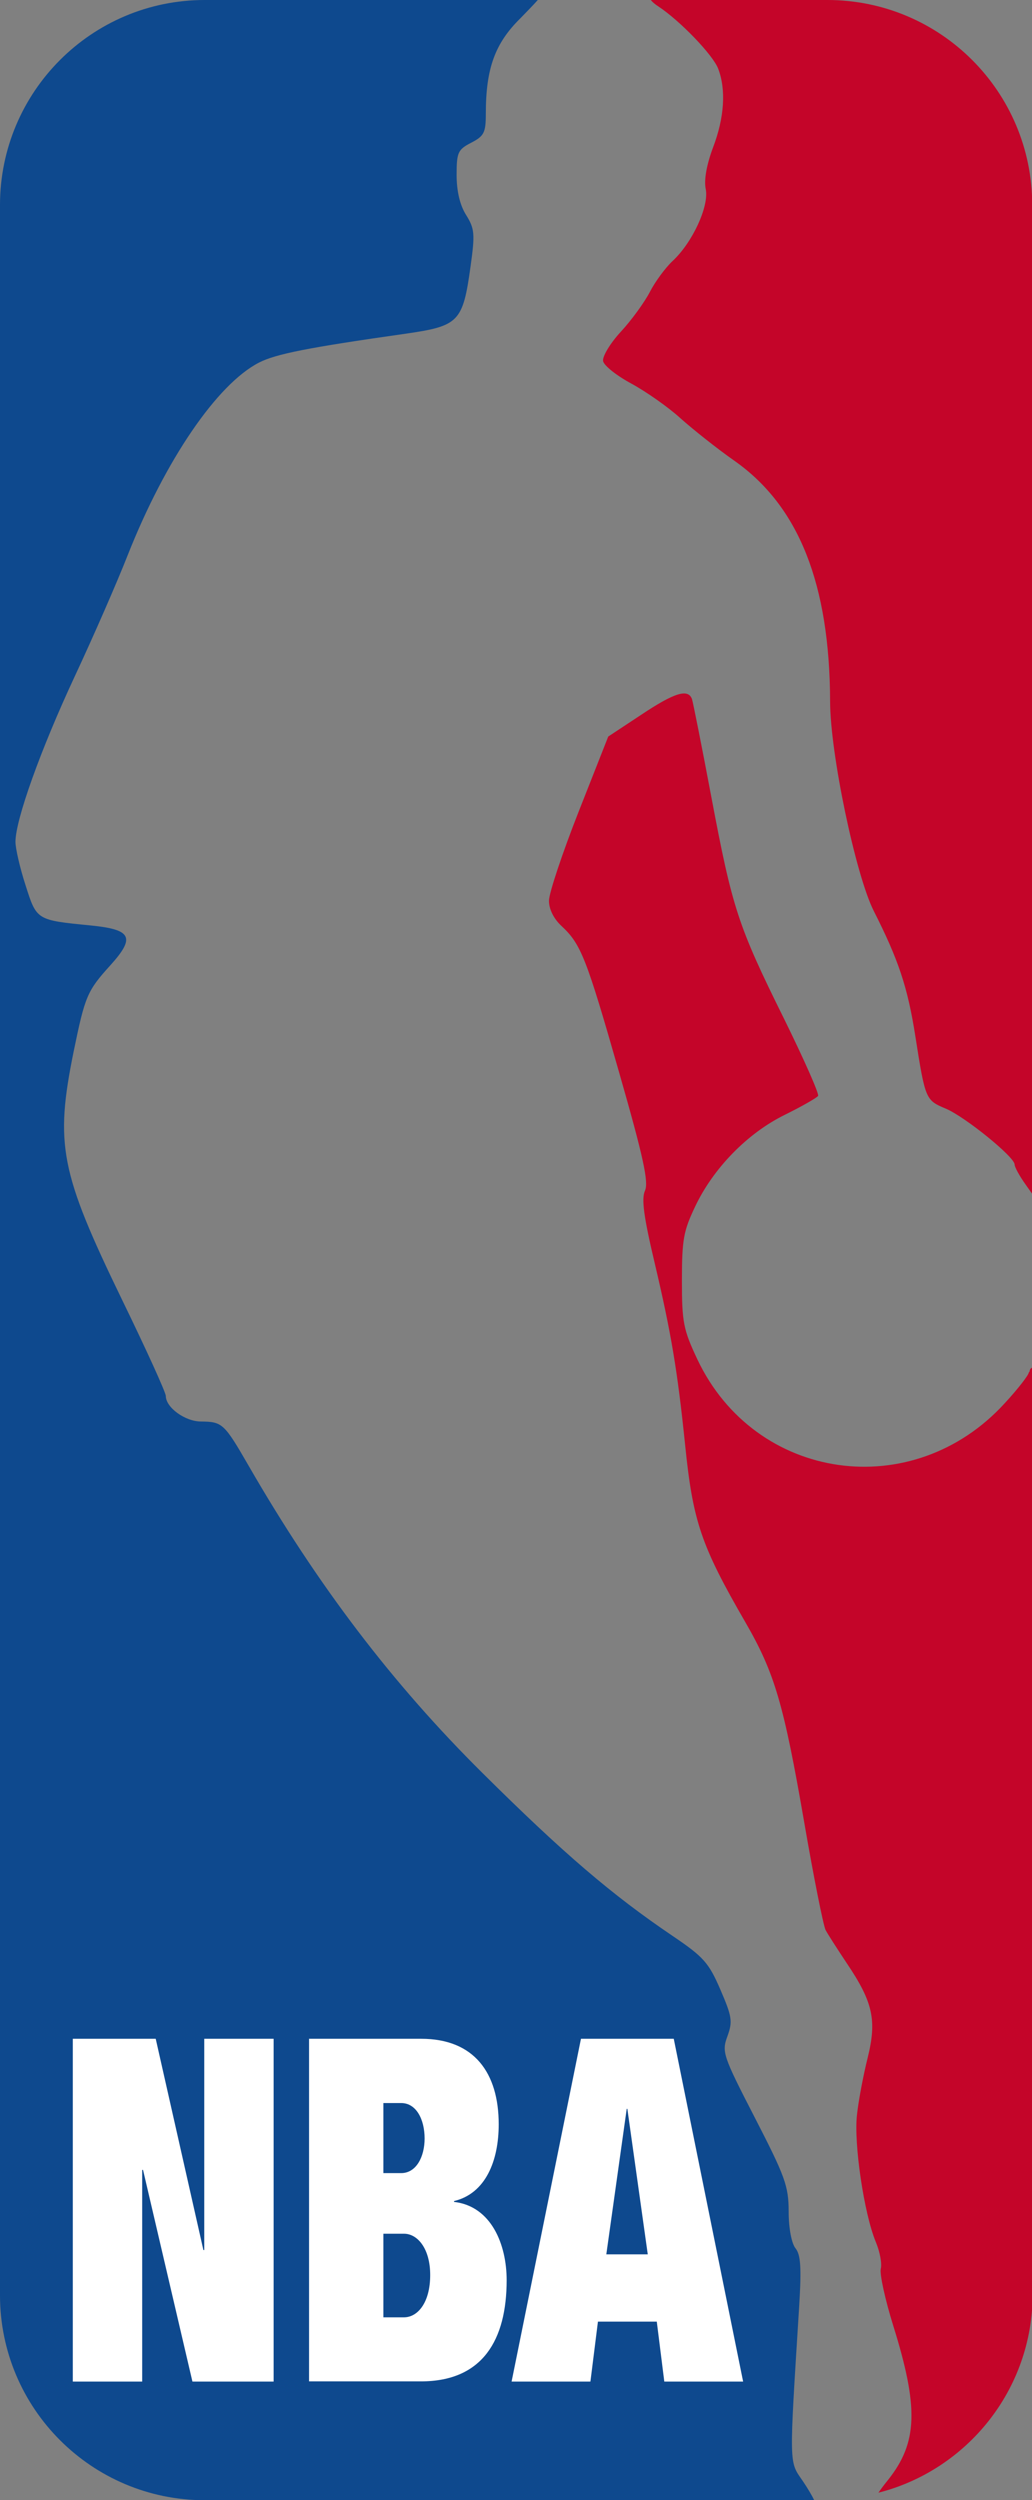
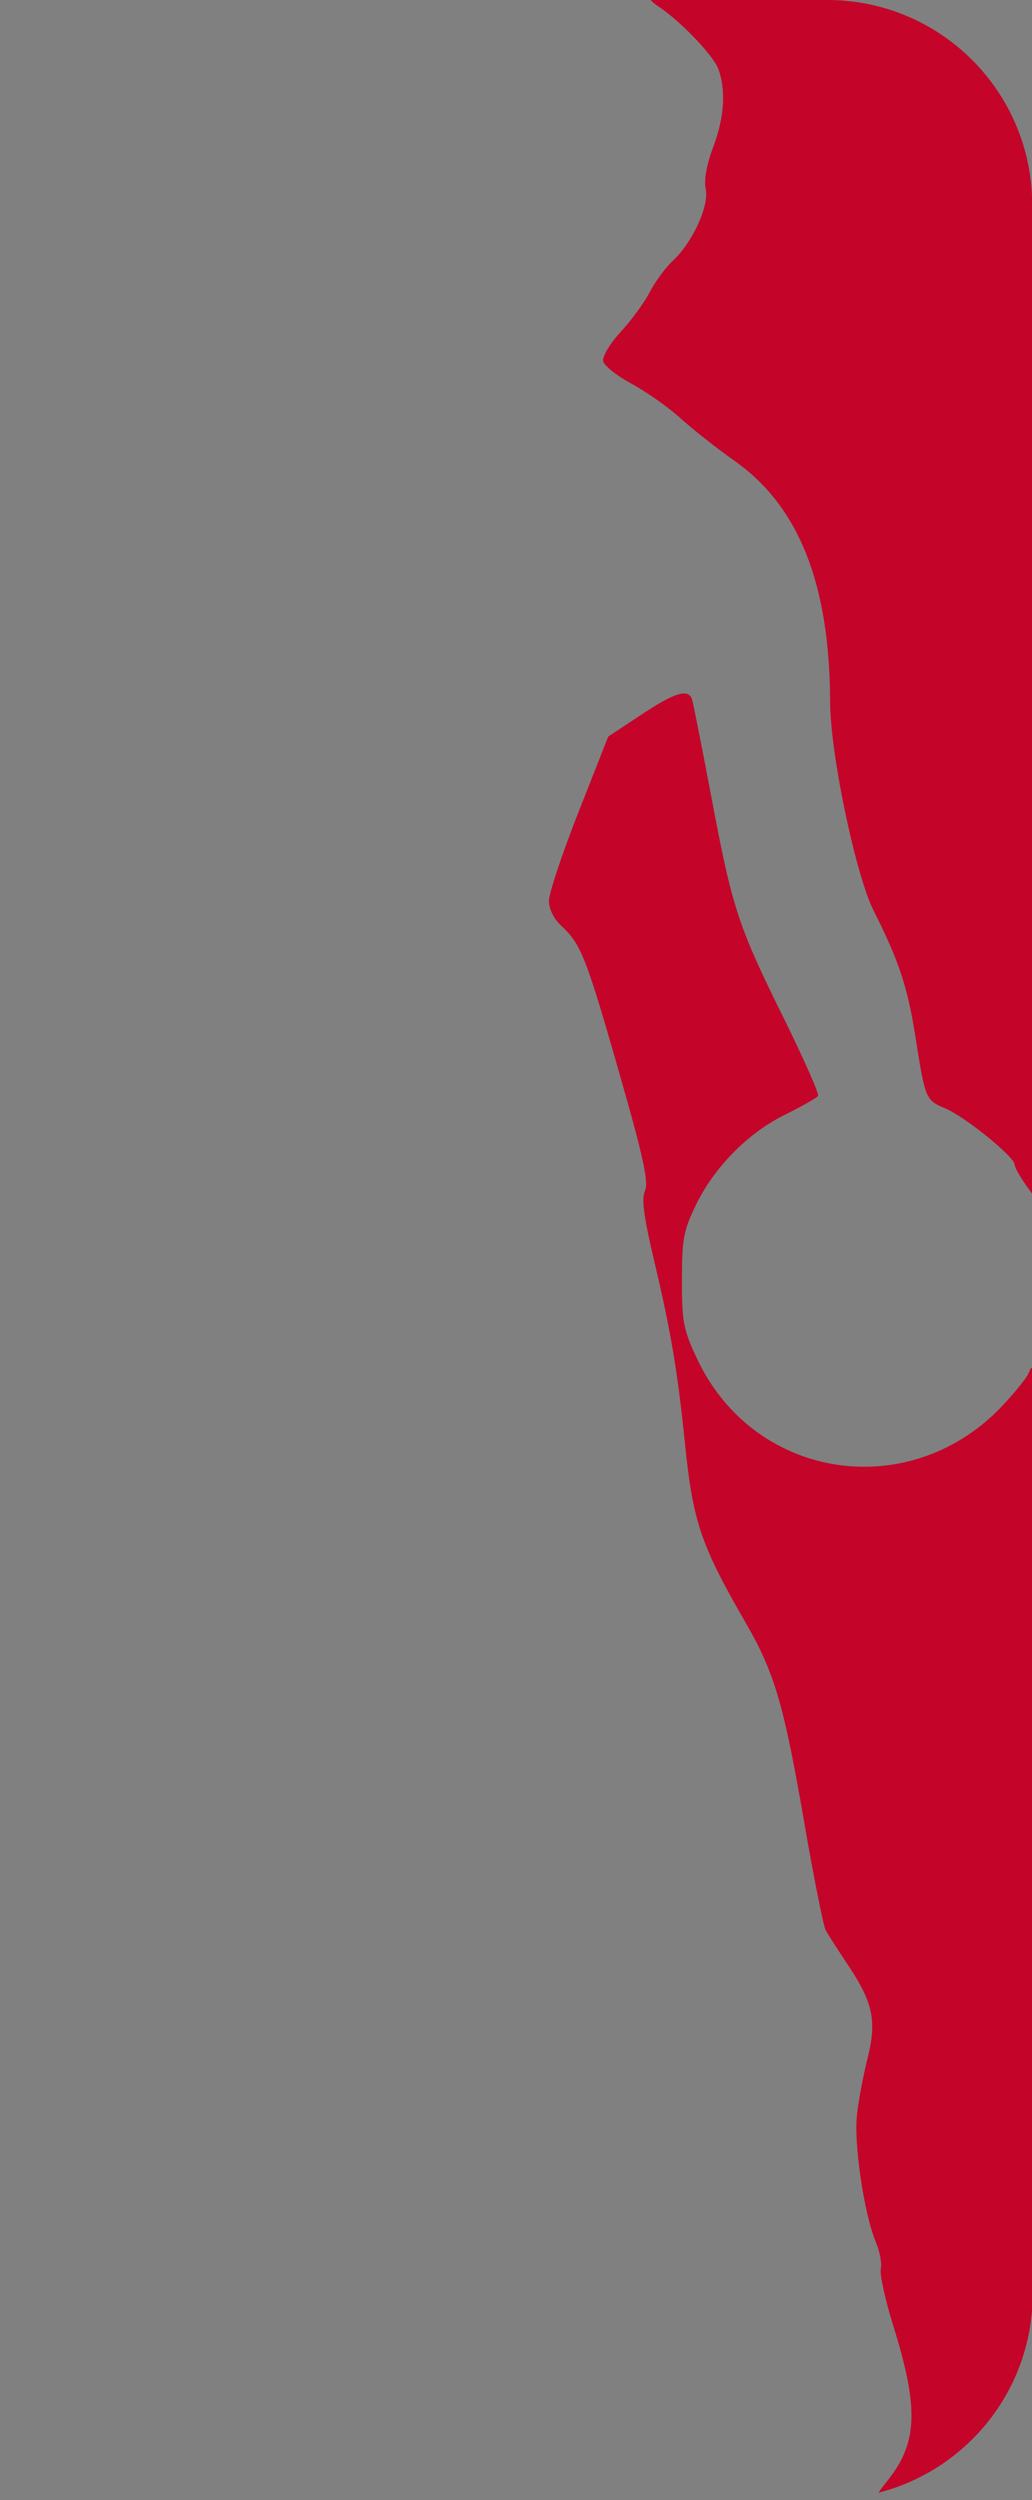
<svg xmlns="http://www.w3.org/2000/svg" id="Layer_2" viewBox="0 0 48.05 116.32">
  <rect x="0" y="0" width="48.05" height="116.32" fill="#808080" stroke="none" />
  <defs>
    <style>
      .cls-1 {
        fill: #0e498e;
      }

      .cls-2 {
        fill: #fff;
      }

      .cls-3 {
        fill: #c40529;
      }
    </style>
  </defs>
  <g id="Layer_1-2" data-name="Layer_1">
    <g>
-       <path class="cls-1" d="M37.21,107.3c.11-1.8.07-2.39-.17-2.69-.18-.22-.32-.92-.32-1.71,0-1.19-.17-1.64-1.57-4.36-1.5-2.91-1.55-3.07-1.28-3.8.25-.69.21-.92-.33-2.17-.54-1.25-.78-1.52-2.23-2.5-2.81-1.9-5.07-3.83-8.83-7.56-4.2-4.16-7.69-8.74-10.92-14.34-1.12-1.94-1.21-2.02-2.2-2.03-.74,0-1.64-.65-1.64-1.19,0-.16-.91-2.16-2.03-4.46-2.89-5.96-3.14-7.23-2.26-11.57.53-2.57.62-2.81,1.72-4.02,1.16-1.29.98-1.65-.92-1.84-2.54-.25-2.52-.24-3.04-1.87-.26-.8-.47-1.71-.47-2.02,0-1.02,1.16-4.27,2.76-7.7.87-1.86,1.98-4.4,2.47-5.65,1.75-4.42,4.16-7.95,6.11-8.95.78-.4,2.29-.7,6.8-1.34,2.51-.36,2.69-.54,3.05-3.14.21-1.51.19-1.75-.21-2.39-.29-.46-.44-1.12-.44-1.86,0-1.05.06-1.18.68-1.5.6-.31.68-.47.68-1.35,0-2.11.43-3.28,1.61-4.44C24.5.57,24.78.29,25.04,0h-15.51C4.27,0,0,4.27,0,9.54v97.25c0,5.27,4.27,9.54,9.54,9.54h28.37c-.1-.21-.3-.55-.53-.89-.65-.94-.64-.61-.17-8.14Z" />
      <path class="cls-3" d="M38.51,0h-8.21c.08.1.2.2.34.29,1.02.67,2.56,2.27,2.8,2.91.37.97.29,2.27-.24,3.66-.3.8-.43,1.52-.34,1.94.16.8-.62,2.49-1.55,3.35-.33.31-.81.96-1.05,1.43-.25.48-.85,1.31-1.35,1.85-.5.54-.87,1.16-.83,1.37.04.21.63.68,1.32,1.05.68.37,1.71,1.09,2.27,1.6.57.51,1.71,1.42,2.54,2,2.99,2.11,4.42,5.73,4.44,11.18,0,2.42,1.19,8.08,2.03,9.75,1.16,2.29,1.58,3.55,1.94,5.84.46,2.94.48,2.97,1.41,3.36.89.37,3.21,2.25,3.21,2.6,0,.12.23.54.51.93l.31.44V9.54c0-5.27-4.27-9.54-9.54-9.54ZM47.9,63.86c0,.11-.5.76-1.12,1.43-4.28,4.69-11.62,3.64-14.31-2.04-.65-1.38-.72-1.72-.72-3.66s.08-2.32.61-3.44c.84-1.78,2.43-3.42,4.18-4.28.79-.39,1.49-.79,1.55-.88.06-.09-.66-1.71-1.59-3.6-2.15-4.34-2.4-5.12-3.38-10.31-.44-2.34-.85-4.39-.9-4.55-.18-.5-.81-.31-2.37.73l-1.53,1.01-1.38,3.5c-.76,1.93-1.38,3.79-1.38,4.14,0,.39.22.84.59,1.18.9.84,1.15,1.47,2.68,6.82,1.13,3.94,1.38,5.1,1.2,5.49-.17.38-.06,1.21.46,3.4.76,3.23,1.05,4.94,1.41,8.43.36,3.55.74,4.68,2.8,8.24,1.37,2.37,1.79,3.8,2.75,9.35.44,2.55.89,4.79.99,4.98.1.19.55.89.99,1.55,1.22,1.81,1.4,2.65.97,4.39-.2.8-.43,2-.5,2.67-.15,1.34.33,4.59.88,5.91.19.45.29,1.01.23,1.24-.06.24.2,1.43.58,2.65,1.19,3.81,1.14,5.43-.23,7.16-.25.31-.38.49-.46.61,4.12-1.05,7.18-4.79,7.18-9.24v-43.12c-.08.03-.14.1-.14.19h0Z" />
-       <path class="cls-2" d="M3.39,94.86h3.86l2.22,9.83h.04v-9.83h3.23v15.95h-3.78l-2.3-9.85h-.04v9.85h-3.23v-15.95ZM14.4,94.86h5.21c2.47,0,3.61,1.59,3.61,3.98,0,1.7-.61,3.22-2.08,3.57v.04c1.74.2,2.45,1.99,2.45,3.64,0,2.77-1.11,4.71-3.99,4.71h-5.21v-15.95h0ZM17.85,101.11h.83c.7,0,1.09-.76,1.09-1.61,0-.89-.39-1.65-1.09-1.65h-.83v3.26ZM17.85,107.82h.96c.63,0,1.22-.67,1.22-1.97,0-1.23-.59-1.92-1.22-1.92h-.96v3.89ZM27.03,94.86h4.34l3.23,15.95h-3.67l-.35-2.79h-2.74l-.35,2.79h-3.67l3.23-15.95ZM29.22,98.12h-.04l-.95,6.77h1.93l-.95-6.77Z" />
    </g>
  </g>
</svg>